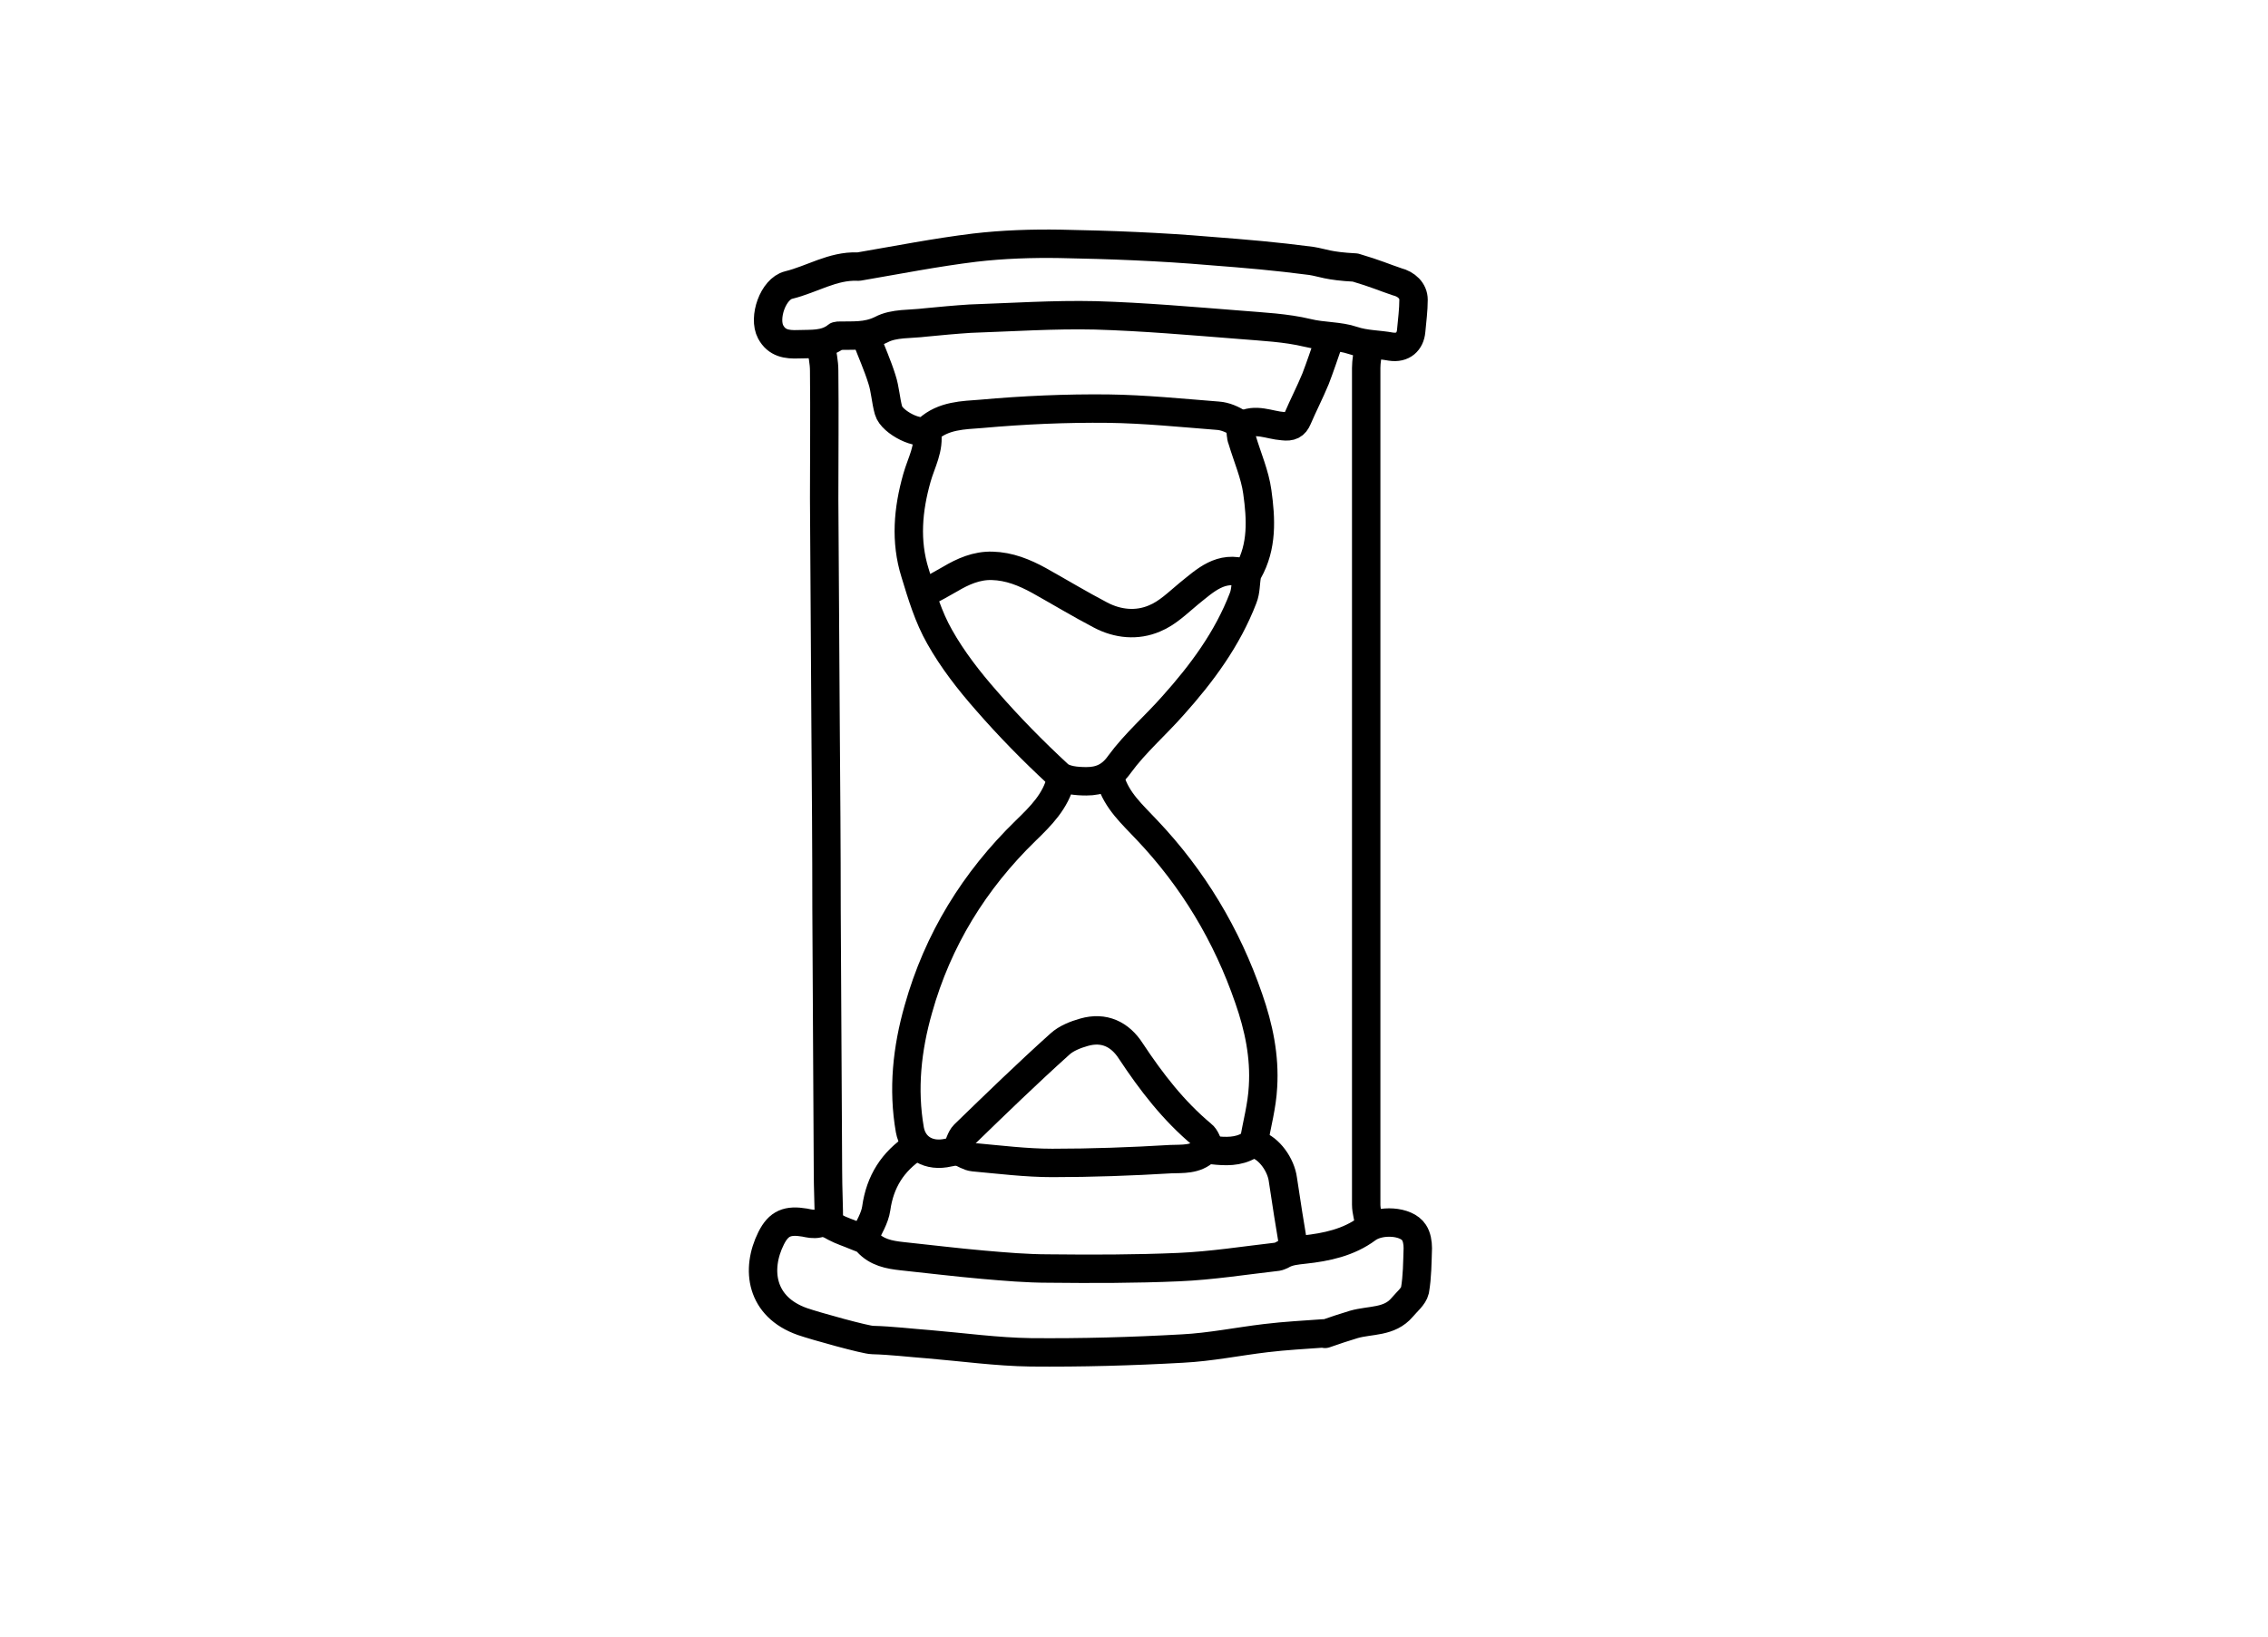
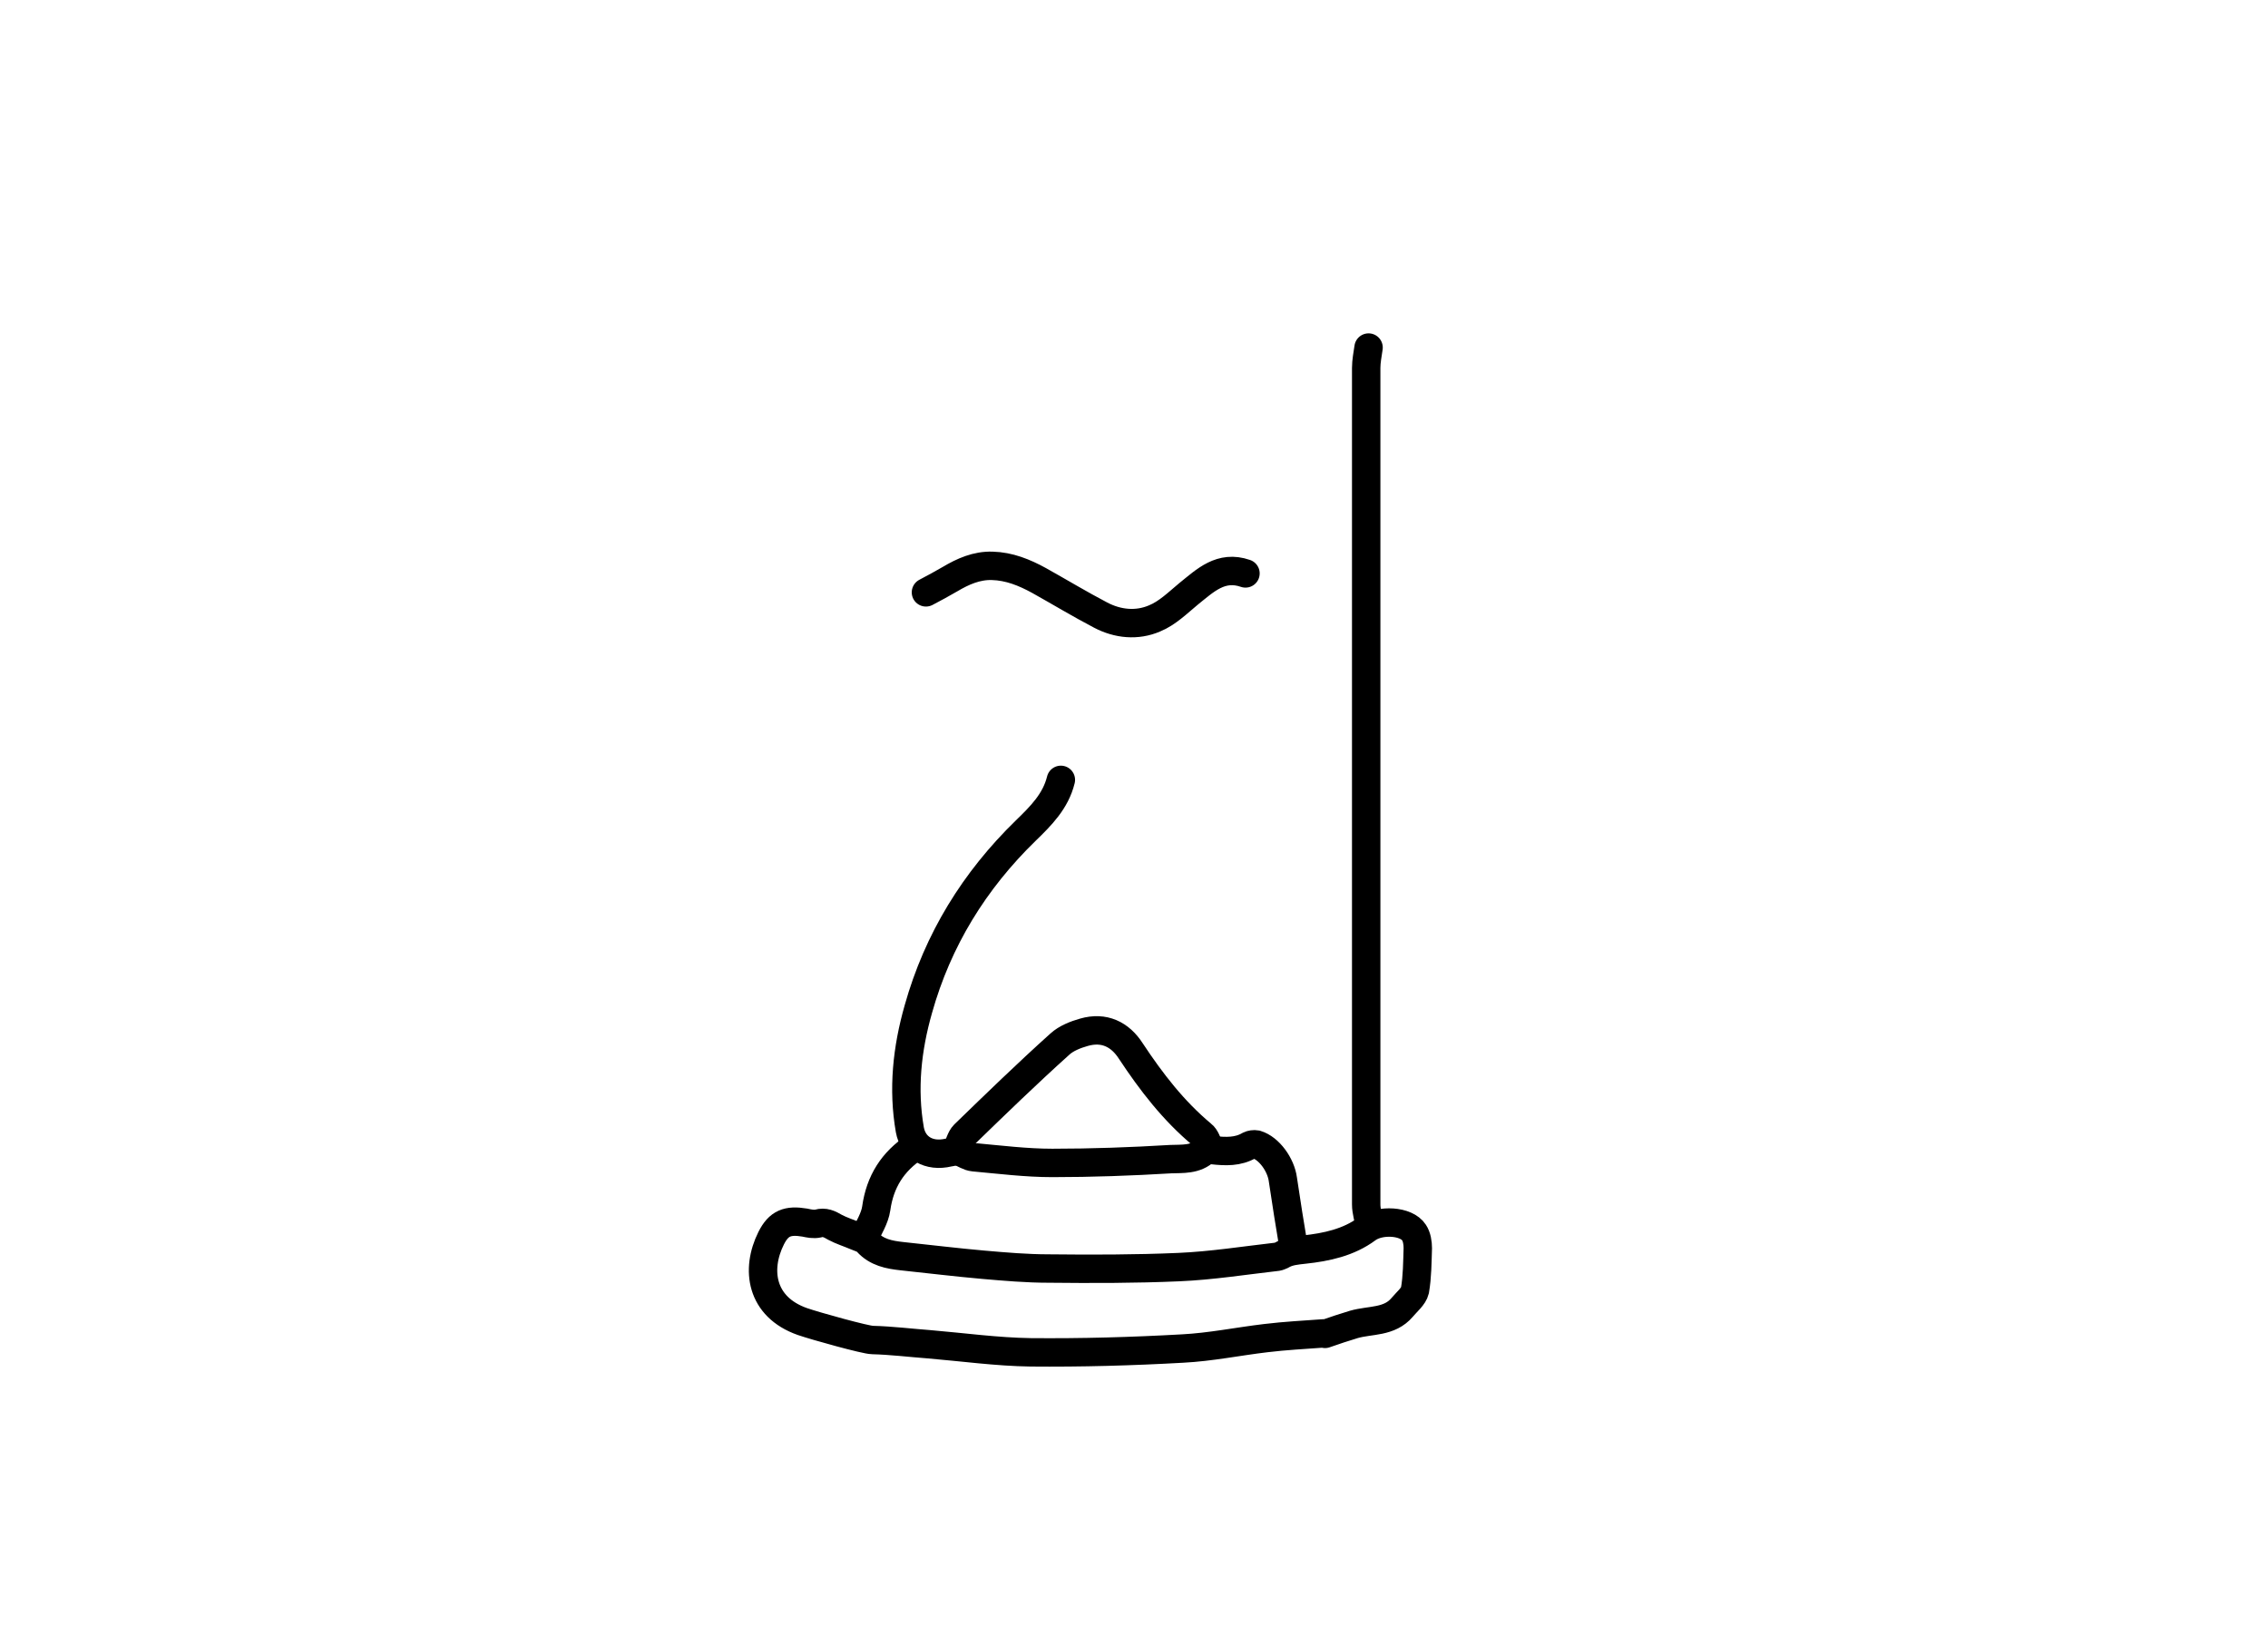
<svg xmlns="http://www.w3.org/2000/svg" version="1.1" id="Calque_2" x="0px" y="0px" viewBox="0 0 479.1 345.7" style="enable-background:new 0 0 479.1 345.7;" xml:space="preserve">
  <style type="text/css">
	.st0{fill:#FFFFFF;}
	.st1{fill:none;stroke:#000000;stroke-width:4.79;stroke-linecap:round;stroke-miterlimit:10;}
	.st2{fill:none;stroke:#000000;stroke-width:1.691;stroke-miterlimit:10;}
	.st3{fill:none;stroke:#000000;stroke-width:5.181;stroke-linecap:round;stroke-miterlimit:10;}
	.st4{fill:none;stroke:#000000;stroke-width:1.175;stroke-miterlimit:10;}
	.st5{fill:none;stroke:#000000;stroke-width:6;stroke-linecap:round;stroke-linejoin:round;stroke-miterlimit:10;}
	.st6{fill:none;stroke:#000000;stroke-width:1.3;stroke-miterlimit:10;}
</style>
  <g>
-     <path class="st5" d="M280.7,72.1c-0.9,2.6-1.8,5.3-2.8,7.9c-1.2,2.9-2.6,5.6-3.8,8.4c-0.6,1.4-1.4,1.8-3.1,1.6   c-2.9-0.2-5.8-1.8-8.7-0.1" />
    <path class="st5" d="M193.3,242.2c-4.7,3.1-7.4,7.3-8.2,13c-0.3,2.1-1.6,4.1-2.5,6.1" />
-     <path class="st5" d="M234.6,164.7c1.3,4.4,4.6,7.3,7.6,10.5c9.8,10.3,17,22.3,21.6,35.7c2.1,6,3.4,12.2,3,18.6c-0.2,4-1.3,8-2,12" />
    <path class="st5" d="M263.1,121.1c-5.2-1.8-8.5,1.5-12,4.3c-2.3,1.9-4.5,4.1-7.2,5.2c-3.7,1.6-7.8,1.2-11.4-0.7   c-4.4-2.3-8.7-4.9-13-7.3c-3.1-1.7-6.3-3-9.9-3.1c-3.3-0.1-6.2,1.2-8.9,2.8c-1.7,1-3.4,1.9-5.1,2.8" />
-     <path class="st5" d="M173.4,72.9c0.3,1.8,0.7,3.6,0.7,5.4c0.1,9,0,18,0,27c0.1,16.1,0.2,32.1,0.3,48.2c0.1,12.8,0.2,25.7,0.2,38.5   c0.1,18.4,0.2,36.9,0.3,55.3c0,3.7,0.2,7.3,0.2,11" />
    <path class="st5" d="M289.1,73.4c-0.2,1.4-0.5,2.9-0.5,4.3c0,58.9,0,117.8,0,176.7c0,1.4,0.5,2.9,0.7,4.3" />
    <path class="st5" d="M224.1,164.7c-1.1,4.5-4.2,7.6-7.4,10.7c-10.9,10.6-18.6,23.1-22.7,37.7c-2.4,8.4-3.3,16.9-1.8,25.5   c0.7,3.8,4,5.8,8.2,4.8c0.7-0.1,1.4-0.3,1.6-0.4c0.7-1.3,0.9-2.6,1.7-3.4c6.6-6.4,13.3-12.9,20.2-19.1c1.3-1.2,3.3-2,5.1-2.5   c4.2-1.2,7.6,0.4,9.9,4c4.3,6.5,9,12.6,15,17.6c0.8,0.6,1.1,1.8,1.6,2.8" />
    <path class="st5" d="M273.3,263.6c-0.8-4.8-1.6-9.7-2.3-14.5c-0.4-3.1-2.9-6.6-5.6-7.4c-0.5-0.1-1.1,0-1.5,0.2   c-2.4,1.4-5,1.3-7.7,1c-0.5-0.1-1.2-0.2-1.5,0c-2.1,2.1-5,1.8-7.4,1.9c-8.3,0.5-16.7,0.8-25,0.8c-5.5,0-11.1-0.7-16.6-1.2   c-1.1-0.1-2-0.8-3.1-1.2" />
    <path class="st5" d="M279.9,281.7c2-0.7,4.1-1.4,6.1-2c3.5-1,7.5-0.4,10.2-3.6c1-1.2,2.4-2.3,2.7-3.6c0.5-2.9,0.5-5.9,0.6-8.9   c0-1.1-0.2-2.4-0.8-3.3c-1.6-2.5-7.2-2.8-9.9-0.8c-3.9,2.9-8.6,3.9-13.3,4.4c-1.7,0.2-3.3,0.3-4.8,1.2c-0.2,0.1-0.5,0.2-0.8,0.3   c-7,0.8-13.9,1.9-20.9,2.2c-9.2,0.4-18.4,0.4-27.5,0.3c-4.6,0-9.2-0.4-13.8-0.8c-5.7-0.5-11.4-1.2-17.1-1.8c-2.8-0.3-5.4-0.8-7.4-3   c-0.6-0.7-1.6-0.9-2.5-1.3c-1.4-0.6-3-1.1-4.3-1.8c-1.2-0.7-2.2-1.2-3.6-0.8c-0.9,0.2-1.9,0-2.8-0.2c-3.6-0.6-5.5,0.1-7.1,3.3   c-3.3,6.6-2.2,14.5,6.6,17.6c2.9,1,13.4,3.9,14.8,3.9c4,0.1,8,0.6,12,0.9c7.1,0.6,14.3,1.6,21.4,1.7c10.7,0.1,21.4-0.2,32.1-0.8   c5.9-0.3,11.7-1.5,17.6-2.2c4.1-0.5,8.2-0.7,12.2-1" />
-     <path class="st5" d="M195.8,91.2c0.6,3.5-1.2,6.5-2.1,9.7c-1.9,6.7-2.5,13.4-0.4,20.1c1.4,4.6,2.8,9.3,5.2,13.5   c2.7,4.8,6.2,9.3,9.9,13.5c4.7,5.4,9.8,10.6,15.1,15.5c1.3,1.3,4,1.5,6,1.5c2.8,0,5.1-0.9,7-3.6c3.3-4.5,7.6-8.2,11.3-12.4   c6.1-6.8,11.5-14.1,14.8-22.7c0.6-1.5,0.5-3.2,0.8-4.8c0-0.3,0.1-0.5,0.3-0.8c3-5.3,2.7-11.1,1.9-16.8c-0.5-3.7-2.1-7.3-3.2-11   c-0.1-0.3-0.2-0.5-0.2-0.8c-0.2-0.9,0-2.3-0.6-2.7c-1.2-0.8-2.8-1.5-4.3-1.6c-7.7-0.6-15.5-1.4-23.2-1.5   c-8.9-0.1-17.9,0.3-26.8,1.1c-3.8,0.3-8,0.3-11.3,3.3c-1.7,1.5-7.6-1.5-8.3-4c-0.6-2.1-0.7-4.5-1.4-6.6c-0.9-2.9-2.2-5.8-3.3-8.7" />
-     <path class="st5" d="M286.3,56.5c-5.8-0.3-6.8-1-9.3-1.4c-7.7-1-13.6-1.5-21.4-2.1c-10.5-0.9-21.1-1.3-31.6-1.5   c-6-0.1-12.1,0.1-18.1,0.8c-8.2,1-16.3,2.6-24.5,4c-0.1,0-0.2,0-0.3,0c-5.2-0.2-9.6,2.7-14.5,3.9c-3.3,0.8-5.4,6.9-3.8,9.9   c1.3,2.4,3.4,2.7,5.9,2.6c2.7-0.1,5.5,0.2,7.9-1.6c0.1-0.1,0.2-0.2,0.3-0.2c3.1-0.1,6.1,0.3,9.3-1.3c2.6-1.4,6.2-1.1,9.3-1.5   c3.1-0.3,6.3-0.6,9.4-0.8c8.8-0.3,17.7-0.9,26.5-0.7c10.2,0.3,20.4,1.2,30.6,2c4.8,0.4,9.6,0.6,14.2,1.7c3.2,0.8,6.7,0.6,9.6,1.6   c2.7,0.9,5.3,0.8,8,1.3c2.6,0.4,4.1-1.1,4.3-3.3c0.2-2.2,0.5-4.4,0.5-6.6c0-1.9-1.5-3.3-3.5-3.8C292.4,58.6,290.7,57.8,286.3,56.5" />
  </g>
</svg>